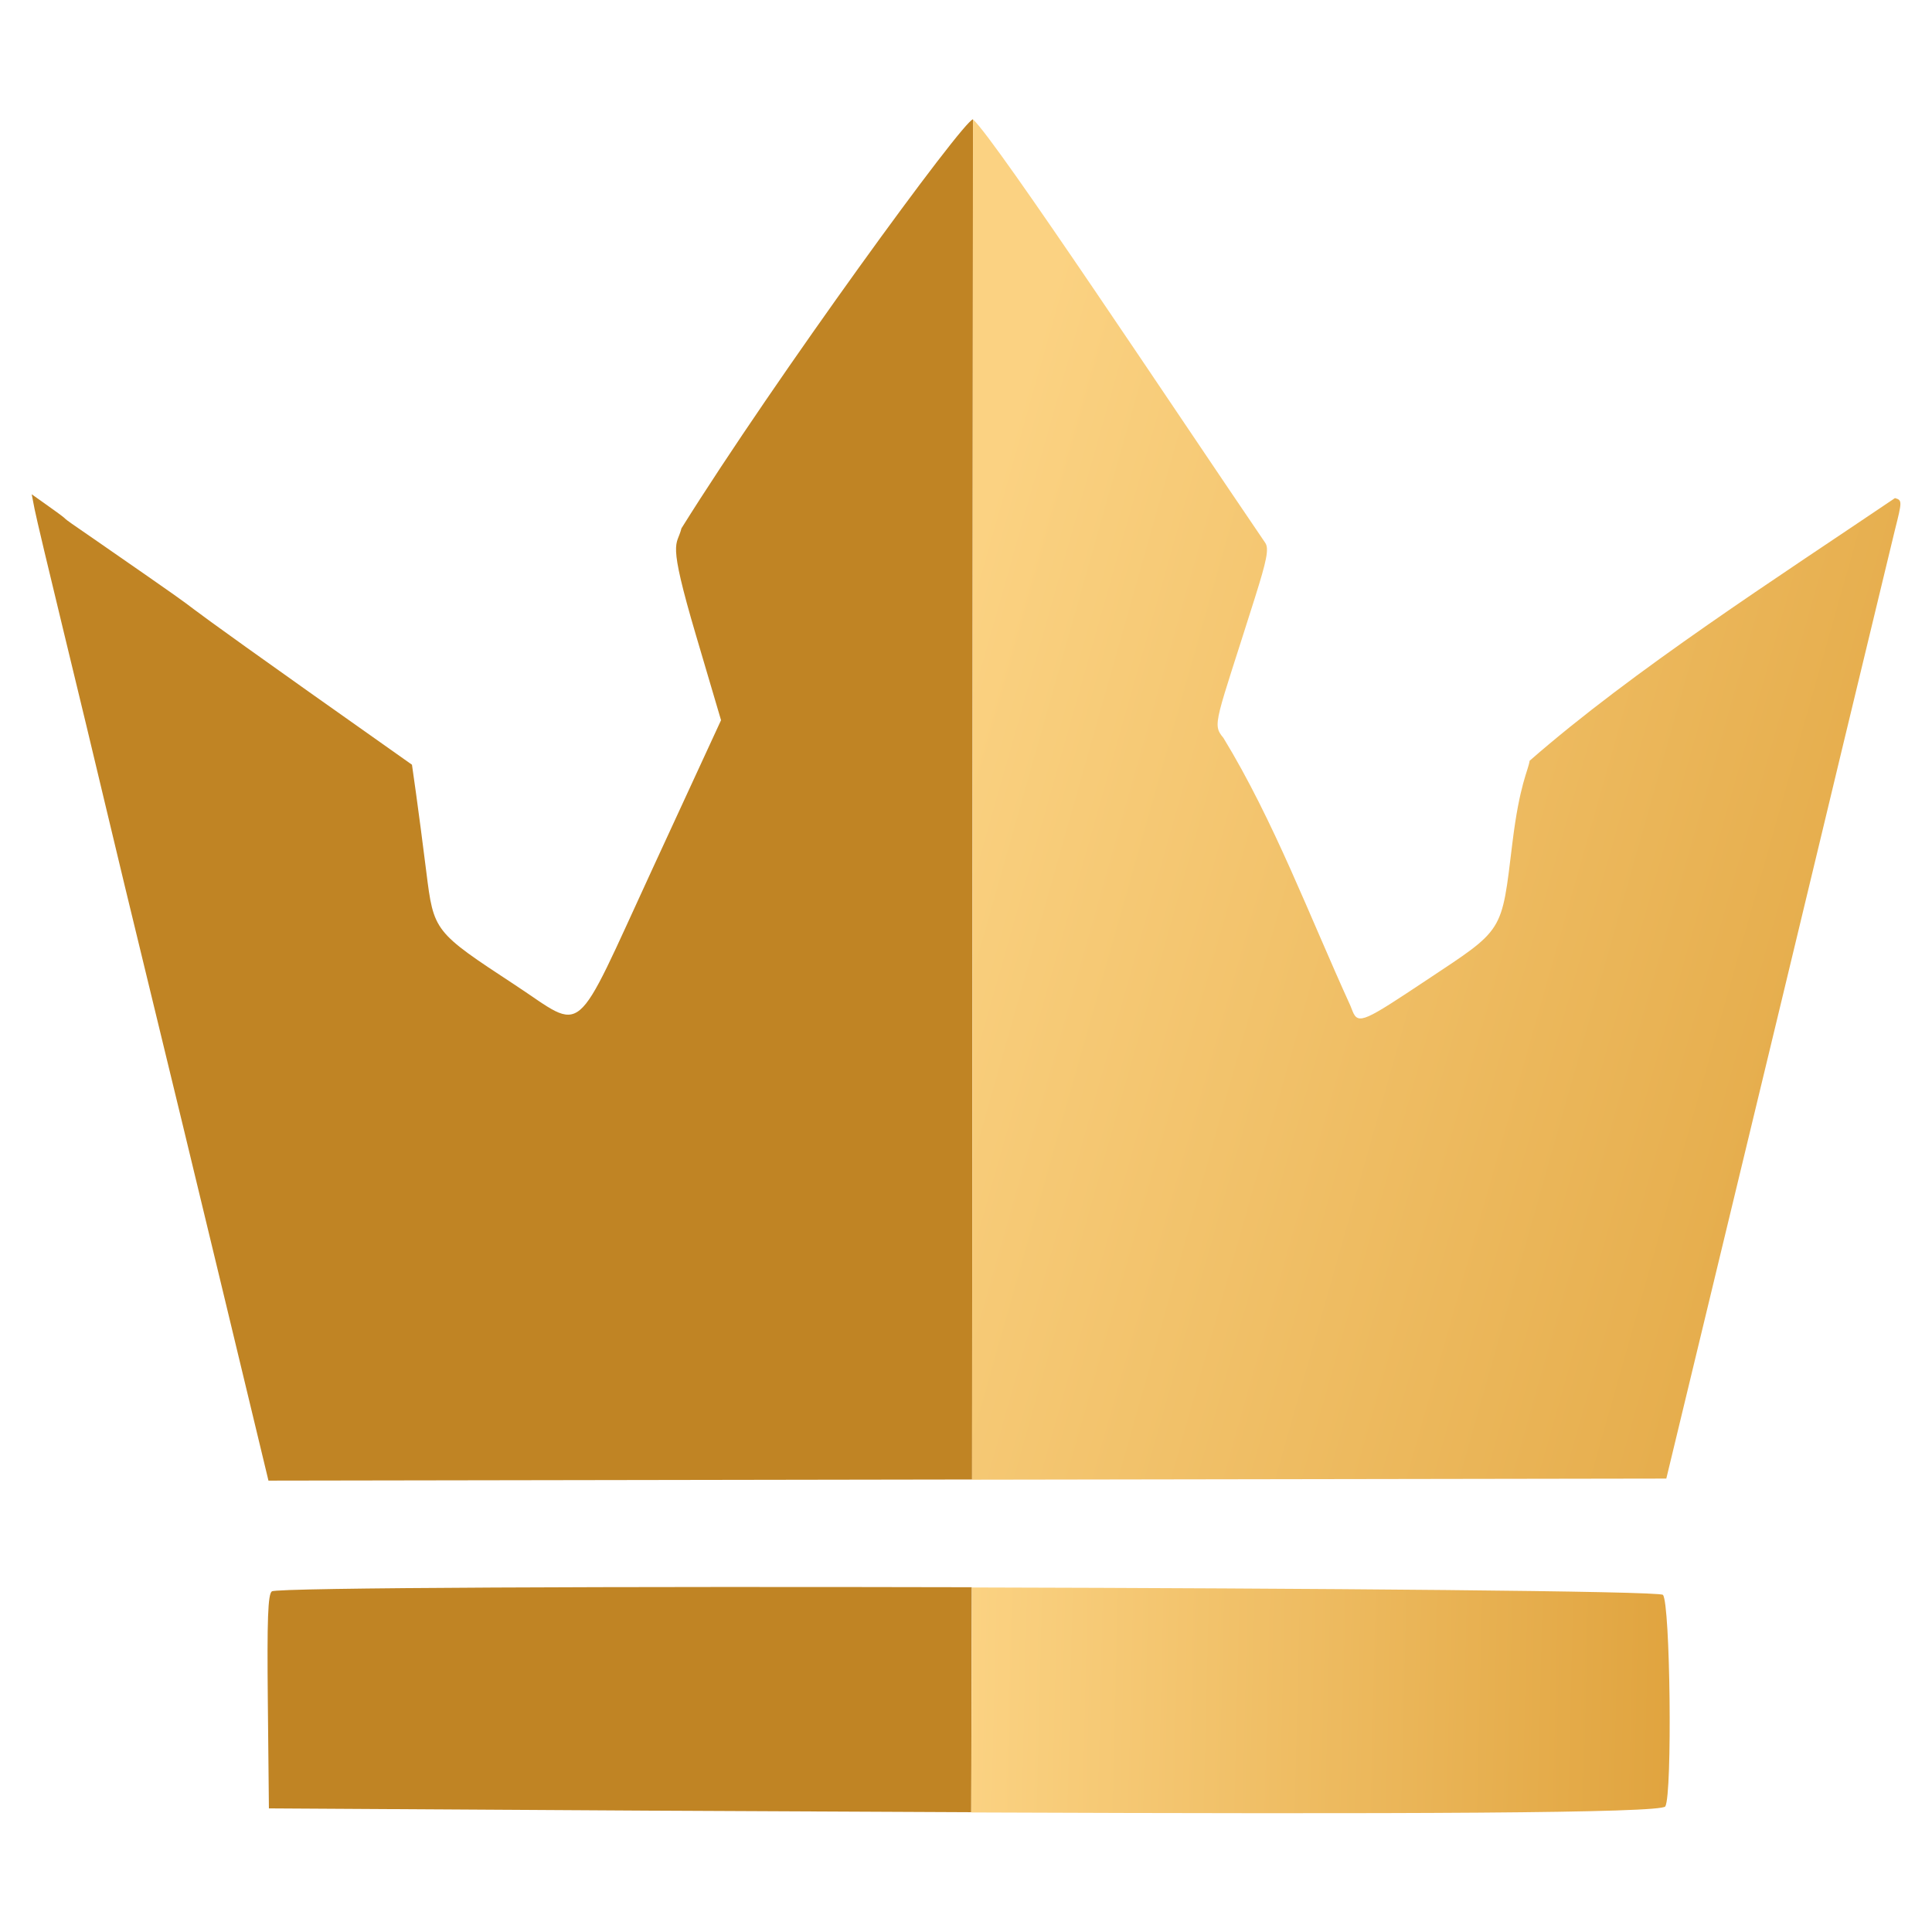
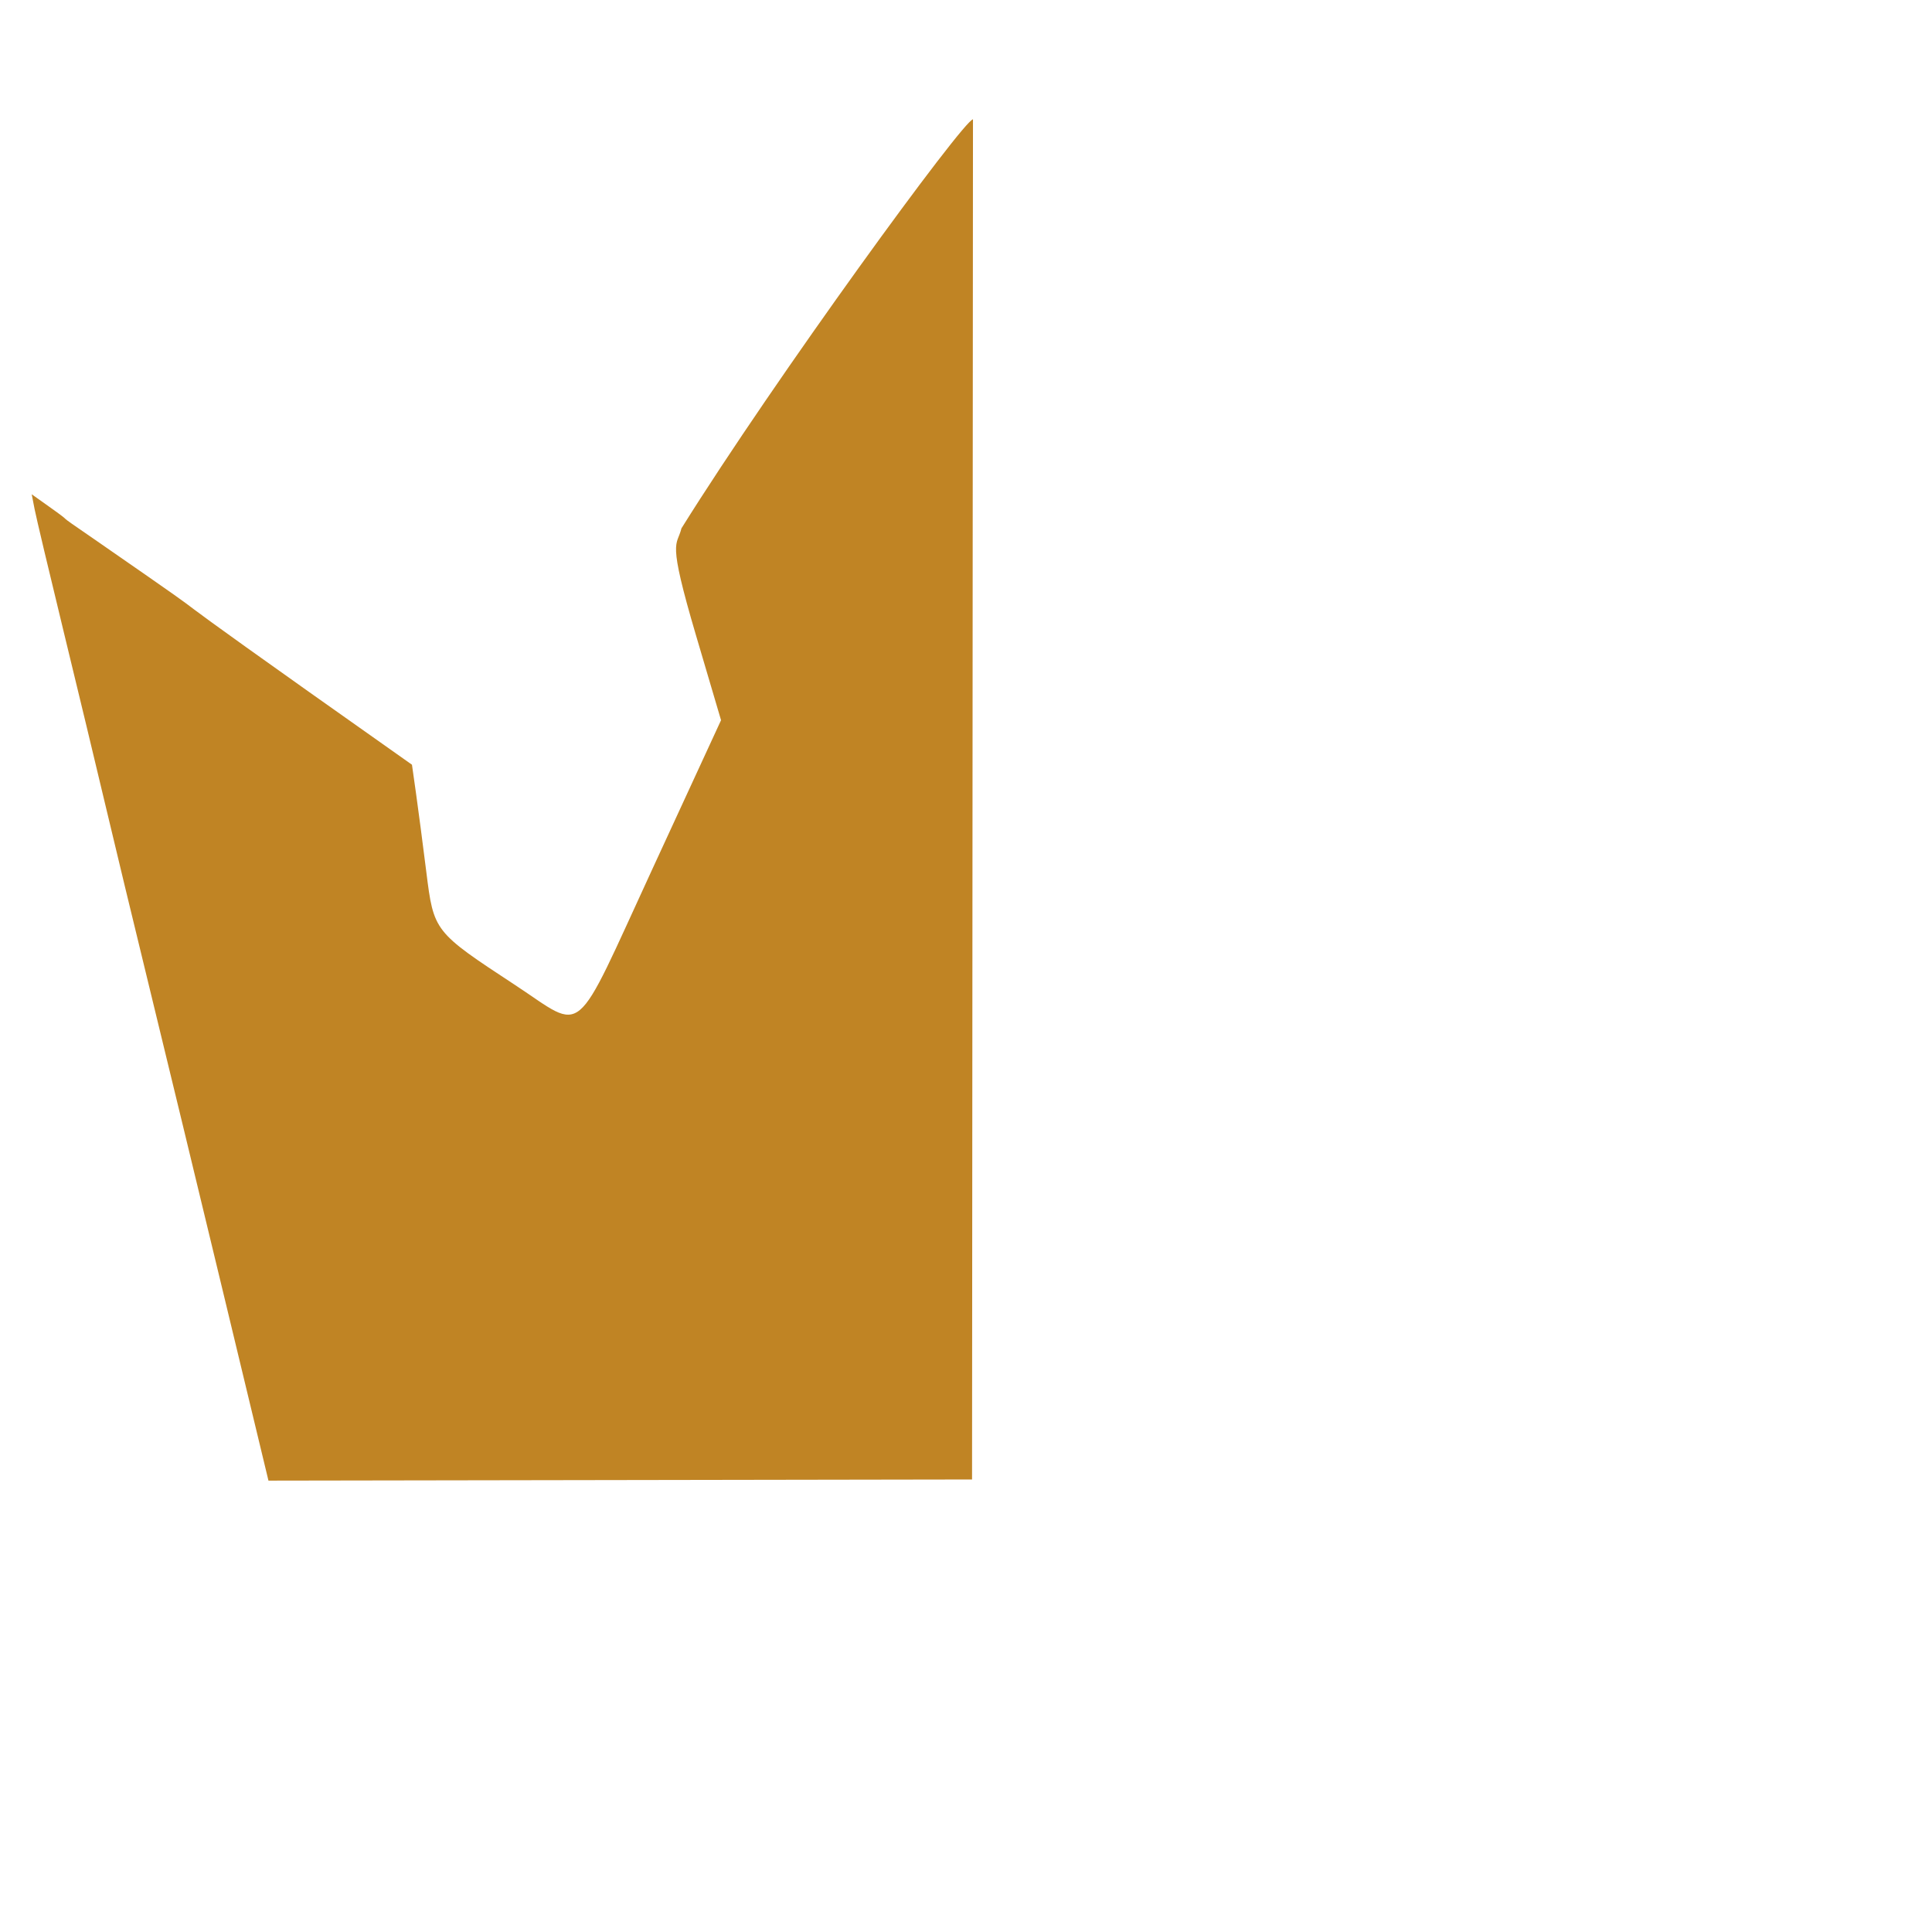
<svg xmlns="http://www.w3.org/2000/svg" xmlns:xlink="http://www.w3.org/1999/xlink" version="1.1" id="svg1" width="1024" height="1024" viewBox="0 0 1024 1024">
  <defs id="defs1">
    <linearGradient id="linearGradient23">
      <stop style="stop-color:#fbd282;stop-opacity:1;" offset="0" id="stop22" />
      <stop style="stop-color:#c08424;stop-opacity:1;" offset="1" id="stop23" />
    </linearGradient>
    <linearGradient id="linearGradient5">
      <stop style="stop-color:#fbd282;stop-opacity:1;" offset="0" id="stop5" />
      <stop style="stop-color:#db9b32;stop-opacity:1;" offset="1" id="stop6" />
    </linearGradient>
    <linearGradient xlink:href="#linearGradient5" id="linearGradient6" x1="509.959" y1="332.071" x2="834.843" y2="433.666" gradientUnits="userSpaceOnUse" />
    <linearGradient xlink:href="#linearGradient5" id="linearGradient10" x1="513.287" y1="576.22" x2="719.599" y2="581.72" gradientUnits="userSpaceOnUse" />
    <linearGradient xlink:href="#linearGradient23" id="linearGradient12" x1="191.514" y1="499.915" x2="285.984" y2="527.016" gradientUnits="userSpaceOnUse" gradientTransform="matrix(2.142,0,0,2.364,-584.658,-561.354)" />
    <linearGradient xlink:href="#linearGradient23" id="linearGradient21" x1="245.307" y1="321.896" x2="257.34" y2="327.396" gradientUnits="userSpaceOnUse" gradientTransform="matrix(2.142,0,0,2.364,-584.658,-561.354)" />
  </defs>
  <g id="g1">
    <g id="g5" transform="translate(0.003,100.385)">
-       <path id="path1" style="fill:url(#linearGradient12);stroke-width:2.25" d="m 515.062,740.884 c -183.684,-0.44 -368.054,0.141 -370.97,2.184 -2.098,1.47 -2.586,14.791 -2.142,58.467 l 0.573,56.565 c 146.49,0.957 266.128,1.592 372.238,2.022 z" />
      <path id="path3" style="fill:url(#linearGradient21);stroke-width:2.25" d="m 515.694,-37.088 c -0.512,-0.464 0.197,-0.017 -0.025,-0.014 -4.868,0.077 -104.489,136.646 -154.486,216.739 -2.421,9.868 -7.731,4.434 7.723,56.782 l 13.257,44.917 -36.538,79.187 c -42.442,91.971 -35.112,85.795 -72.62,61.172 -43.041,-28.254 -43.099,-28.328 -47.059,-59.99 -1.789,-14.301 -4.227,-32.923 -5.422,-41.385 l -2.175,-15.388 C 40.172,179.23 145.289,251.455 51.491,186.475 23.775,167.479 42.941,180.178 26.119,168.215 l -9.312,-6.62 1.527,7.867 c 0.84,4.327 7.737,33.396 15.324,64.598 7.587,31.202 17.57,72.686 22.181,92.188 4.611,19.501 15.13,63.113 23.377,96.915 8.247,33.802 25.81,106.401 39.031,161.333 l 24.038,99.879 370.418,-0.6 2.502,-0.005 z" />
    </g>
    <g id="g4" transform="matrix(2.142,0,0,2.364,-584.655,-460.968)">
-       <path id="path4" style="fill:url(#linearGradient10)" d="m 513.428,550.912 -0.141,50.443 c 106.899,0.393 170.76,0.181 171.732,-1.355 1.762,-2.784 1.227,-45.609 -0.592,-47.428 -0.864,-0.864 -85.773,-1.475 -171,-1.66 z" />
-       <path id="path2" style="fill:url(#linearGradient6)" d="M 513.715,221.768 513.494,526.75 685.262,526.5 c 52.87,-198.508 28.866,-108.736 56.564,-212.674 1.81,-6.484 1.811,-6.687 0.018,-7.156 -28.941,17.735 -64.794,38.598 -90.4,58.887 -0.386,2.335 -2.468,5.113 -4.275,18.5 -2.734,20.252 -1.908,19.057 -21.271,30.705 -15.076,9.069 -16.874,10.109 -18.26,6.961 l -0.559,-1.271 C 597.001,400.436 588.12,378.933 575.672,360.438 c -2.889,-3.126 -1.943,-3.397 7.799,-31.438 2.859,-8.229 3.543,-10.977 2.555,-12.291 -22.421,-29.819 -66.567,-90.224 -72.311,-94.941 z" />
-     </g>
+       </g>
  </g>
</svg>